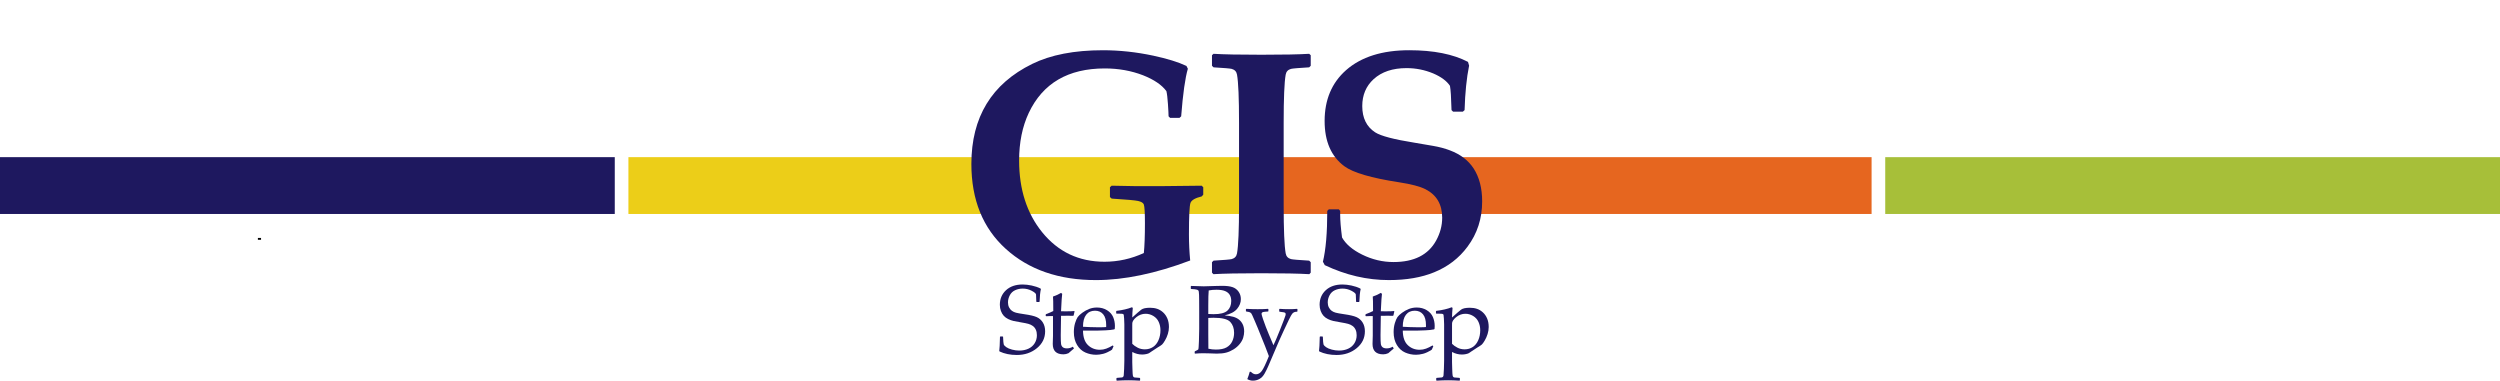
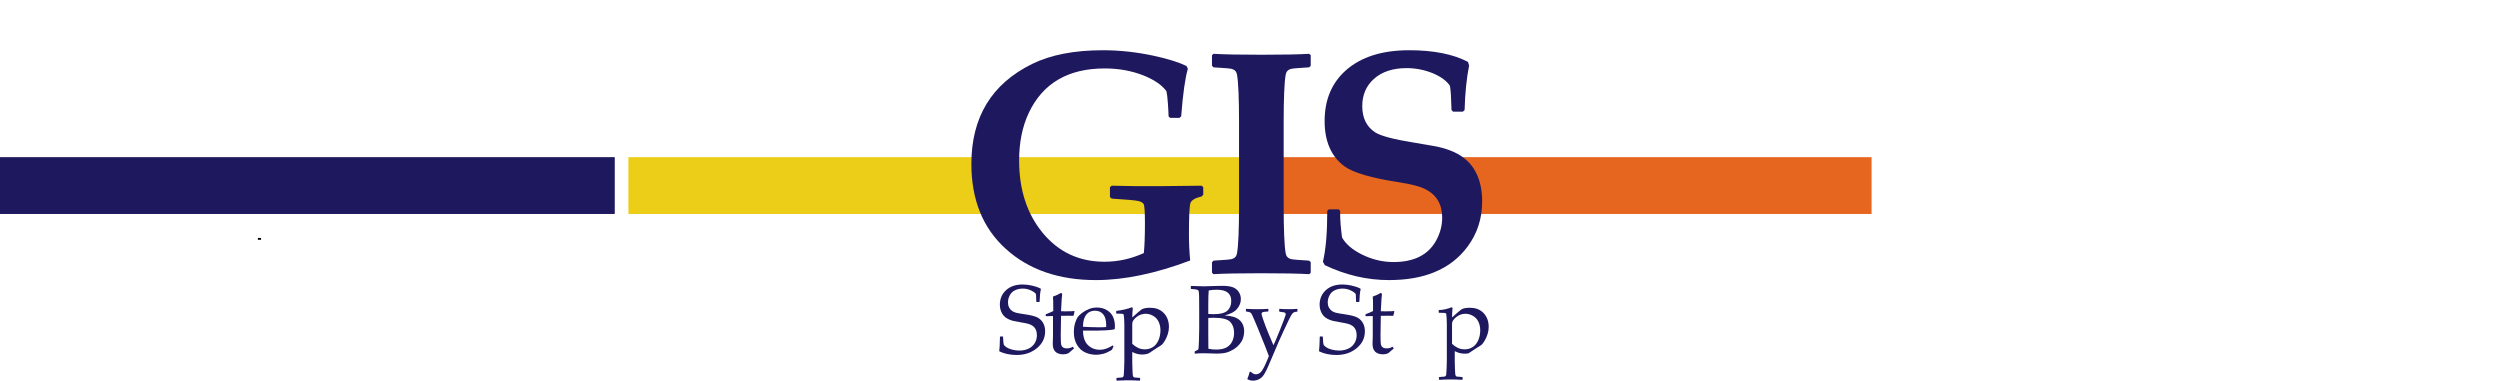
<svg xmlns="http://www.w3.org/2000/svg" version="1.1" x="0px" y="0px" width="792px" height="120.598px" viewBox="0 0 792 120.598" style="enable-background:new 0 0 792 120.598;" xml:space="preserve">
  <style type="text/css">
	.st0{fill:#A7BF39;}
	.st1{fill:#E6661F;}
	.st2{fill:#ECCE18;}
	.st3{fill:#1E185F;}
	.st4{fill:none;stroke:#000000;}
	.st5{font-family:'PalatinoLinotype-Bold';}
	.st6{font-size:100.899px;}
</style>
  <defs>
</defs>
-   <polygon class="st0" points="792,67.786 792,49.786 597.242,49.786 597.242,67.786 792,67.786 " />
  <polygon class="st1" points="592.919,67.786 592.919,49.786 398.162,49.786 398.162,67.786 592.919,67.786 " />
  <polygon class="st2" points="393.838,67.786 393.838,49.786 199.081,49.786 199.081,67.786 393.838,67.786 " />
  <polygon class="st3" points="194.758,67.786 194.758,49.786 0,49.786 0,67.786 194.758,67.786 " />
  <g>
    <path class="st3" d="M381.189,61.683l-0.493,0.542c-2.037,0.493-3.22,1.175-3.547,2.044c-0.329,0.871-0.493,4.196-0.493,9.977   c0,2.792,0.131,5.551,0.394,8.277c-10.97,4.139-20.922,6.208-29.856,6.208c-11.758,0-21.275-3.292-28.55-9.878   c-7.275-6.584-10.913-15.56-10.913-26.924c0-14.813,6.421-25.373,19.264-31.679c5.879-2.89,13.351-4.335,22.417-4.335   c5.254,0,10.575,0.575,15.962,1.724c4.434,0.953,7.932,2.037,10.494,3.252l0.444,0.887c-0.854,2.891-1.561,7.916-2.119,15.076   l-0.542,0.493h-2.956l-0.493-0.493c0-0.624-0.066-1.913-0.197-3.868c-0.132-1.954-0.296-3.325-0.493-4.114   c-1.446-1.971-3.909-3.646-7.39-5.025c-3.745-1.445-7.784-2.168-12.12-2.168c-11.627,0-19.658,4.697-24.092,14.09   c-2.037,4.335-3.055,9.361-3.055,15.076c0,9.131,2.43,16.702,7.292,22.712c5.058,6.241,11.644,9.36,19.756,9.36   c4.302,0,8.457-0.919,12.464-2.759c0.229-2.298,0.345-5.452,0.345-9.459c0-3.252-0.115-5.223-0.345-5.912   c-0.197-0.525-0.821-0.903-1.872-1.133c-0.887-0.197-3.663-0.443-8.326-0.739l-0.542-0.493v-3.104l0.542-0.493   c4.762,0.131,9.755,0.181,14.977,0.148c3.021-0.033,7.538-0.082,13.549-0.148l0.493,0.493V61.683z" />
    <path class="st3" d="M415.239,86.365l-0.443,0.493c-3.285-0.197-8.359-0.295-15.225-0.295c-6.832,0-11.89,0.099-15.174,0.295   l-0.443-0.493v-3.301l0.493-0.493c3.35-0.197,5.271-0.361,5.764-0.493c0.952-0.262,1.51-0.87,1.675-1.823   c0.426-2.365,0.64-7.456,0.64-15.273V38.921c0-7.817-0.214-12.908-0.64-15.273c-0.165-0.952-0.723-1.56-1.675-1.823   c-0.493-0.131-2.414-0.296-5.764-0.493l-0.493-0.493v-3.35l0.493-0.443c3.153,0.197,8.21,0.295,15.173,0.295   c6.93,0,11.973-0.099,15.125-0.295l0.494,0.443v3.35l-0.494,0.493c-3.35,0.197-5.271,0.362-5.764,0.493   c-0.953,0.263-1.512,0.871-1.676,1.823c-0.426,2.365-0.639,7.456-0.639,15.273v26.062c0,7.817,0.213,12.908,0.639,15.273   c0.164,0.953,0.723,1.561,1.676,1.823c0.492,0.132,2.414,0.296,5.764,0.493l0.494,0.493V86.365z" />
  </g>
  <g>
    <path class="st3" d="M469.548,63.801c0,5.419-1.544,10.198-4.631,14.336c-2.693,3.646-6.225,6.355-10.593,8.129   c-4.007,1.642-8.786,2.463-14.336,2.463c-6.897,0-13.664-1.577-20.299-4.73l-0.591-1.084c0.919-3.776,1.38-9.146,1.38-16.11   l0.492-0.493h3.153l0.443,0.493v1.133c0,1.84,0.197,4.27,0.591,7.292c1.183,2.103,3.301,3.909,6.355,5.419   c3.186,1.577,6.504,2.365,9.952,2.365c6.503,0,11.003-2.266,13.499-6.799c1.281-2.332,1.922-4.746,1.922-7.242   c0-4.204-1.758-7.209-5.271-9.016c-1.741-0.887-4.55-1.626-8.425-2.217c-8.77-1.346-14.534-3.038-17.293-5.075   c-4.172-3.086-6.257-7.866-6.257-14.336c0-6.733,2.267-12.103,6.799-16.11c4.795-4.204,11.462-6.306,20.002-6.306   c7.687,0,13.894,1.231,18.623,3.695l0.345,1.183c-0.788,3.909-1.265,8.605-1.429,14.09l-0.542,0.493h-3.104l-0.492-0.493   c-0.099-3.941-0.264-6.503-0.493-7.686c-1.019-1.543-2.792-2.857-5.32-3.941c-2.694-1.116-5.502-1.675-8.425-1.675   c-4.402,0-7.883,1.167-10.445,3.498c-2.397,2.201-3.596,5.042-3.596,8.523c0,3.777,1.362,6.552,4.089,8.326   c1.773,1.15,5.961,2.25,12.563,3.301c0.689,0.099,2.61,0.427,5.764,0.985c1.938,0.329,3.728,0.805,5.37,1.429   c3.317,1.249,5.813,3.153,7.489,5.715C468.645,56.148,469.548,59.63,469.548,63.801z" />
  </g>
  <g>
    <path class="st3" d="M316.792,106.715l0.121-0.12h0.739l0.121,0.12c0.05,1.288,0.118,2.075,0.204,2.362   c0.085,0.286,0.357,0.588,0.815,0.905c0.458,0.316,1.066,0.576,1.826,0.776c0.759,0.202,1.526,0.302,2.301,0.302   c1.066,0,2.024-0.195,2.875-0.588s1.511-0.968,1.984-1.728c0.473-0.76,0.709-1.612,0.709-2.558c0-0.664-0.113-1.242-0.339-1.735   c-0.227-0.493-0.543-0.888-0.951-1.185c-0.408-0.297-0.873-0.519-1.396-0.664s-1.303-0.304-2.339-0.476   c-1.006-0.16-1.793-0.307-2.361-0.438s-1.134-0.332-1.697-0.604c-0.564-0.271-1.034-0.616-1.411-1.033   c-0.377-0.418-0.679-0.931-0.905-1.539c-0.227-0.608-0.339-1.261-0.339-1.954c0-1.881,0.654-3.423,1.961-4.625   s3.063-1.804,5.266-1.804c0.875,0,1.828,0.108,2.859,0.325s1.969,0.536,2.814,0.958l0.105,0.181   c-0.222,0.926-0.357,2.243-0.408,3.953l-0.136,0.121h-0.785l-0.121-0.105c-0.02-1.207-0.05-1.967-0.09-2.278   c-0.041-0.312-0.498-0.699-1.373-1.162c-0.875-0.463-1.826-0.694-2.852-0.694c-0.855,0-1.655,0.171-2.399,0.514   c-0.744,0.342-1.308,0.88-1.69,1.614s-0.573,1.483-0.573,2.248c0,0.594,0.116,1.119,0.347,1.577   c0.231,0.458,0.53,0.819,0.897,1.086s0.795,0.466,1.283,0.597s1.381,0.291,2.678,0.482c1.781,0.252,3.076,0.556,3.886,0.913   c0.81,0.357,1.458,0.923,1.946,1.697s0.732,1.71,0.732,2.807c0,2.143-0.873,3.929-2.618,5.356   c-1.746,1.429-3.861,2.143-6.345,2.143c-2.083,0-3.908-0.372-5.478-1.116l-0.09-0.196   C316.666,110.518,316.742,109.04,316.792,106.715z" />
    <path class="st3" d="M331.28,100.061v-0.392l0.105-0.151c0.945-0.352,1.71-0.679,2.293-0.98c0-2.626-0.03-4.154-0.09-4.587   c1.036-0.362,1.886-0.75,2.55-1.162l0.362,0.302c-0.101,0.634-0.222,2.475-0.362,5.522c0.503,0.01,1.046,0.016,1.63,0.016   c1.187,0,2.037-0.03,2.55-0.091l0.106,0.105l-0.287,1.268l-0.121,0.136c-0.513-0.01-1.082-0.016-1.705-0.016   c-0.563,0-1.288,0.006-2.173,0.016l-0.09,6.142c0,1.418,0.032,2.346,0.098,2.783c0.065,0.438,0.246,0.78,0.543,1.026   c0.297,0.247,0.737,0.37,1.32,0.37c0.674,0,1.298-0.176,1.871-0.528l0.362,0.543c-0.242,0.171-0.82,0.674-1.735,1.509   c-0.523,0.242-1.056,0.362-1.6,0.362c-2.263,0-3.395-1.097-3.395-3.289c0-0.805,0.02-1.489,0.061-2.053   c0.01-0.171,0.015-0.347,0.015-0.527v-6.263h-0.619c-0.453,0-0.971,0.021-1.554,0.061L331.28,100.061z" />
    <path class="st3" d="M352.768,109.688l-0.483,1.087c-1.046,0.674-1.979,1.111-2.799,1.313c-0.82,0.201-1.552,0.302-2.196,0.302   c-1.207,0-2.352-0.236-3.433-0.709c-1.082-0.473-1.961-1.272-2.641-2.399c-0.679-1.126-1.019-2.484-1.019-4.074   c0-1.056,0.131-2.009,0.393-2.859c0.261-0.85,0.536-1.48,0.822-1.894c0.287-0.412,0.772-0.87,1.456-1.373s1.408-0.905,2.173-1.207   c0.764-0.302,1.589-0.453,2.475-0.453c1.207,0,2.271,0.285,3.191,0.853c0.92,0.568,1.566,1.296,1.939,2.181   c0.372,0.886,0.558,1.826,0.558,2.822c0,0.312-0.015,0.613-0.045,0.905l-0.166,0.166c-0.685,0.15-1.605,0.251-2.762,0.302   c-1.157,0.05-1.921,0.075-2.293,0.075h-4.844c0.02,2.082,0.543,3.616,1.569,4.603c1.026,0.985,2.284,1.479,3.772,1.479   c0.704,0,1.381-0.121,2.029-0.362c0.649-0.241,1.335-0.578,2.06-1.011L352.768,109.688z M343.095,103.517   c0.181,0.03,0.878,0.065,2.09,0.105c1.212,0.04,2.11,0.061,2.694,0.061c1.398,0,2.248-0.025,2.55-0.076   c0.01-0.241,0.015-0.427,0.015-0.558c0-1.56-0.317-2.719-0.951-3.479c-0.634-0.759-1.499-1.139-2.595-1.139   c-1.197,0-2.13,0.428-2.799,1.282C343.43,100.57,343.095,101.837,343.095,103.517z" />
    <path class="st3" d="M358.579,97.345l0.287,0.182c-0.101,1.146-0.156,2.162-0.166,3.048c1.368-1.247,2.321-2.072,2.859-2.475   s1.466-0.604,2.784-0.604c0.825,0,1.574,0.113,2.248,0.339c0.674,0.227,1.298,0.599,1.871,1.117   c0.574,0.518,1.026,1.167,1.358,1.946c0.332,0.779,0.498,1.683,0.498,2.708c0,0.725-0.116,1.459-0.347,2.203   c-0.232,0.745-0.536,1.434-0.913,2.067s-0.679,1.054-0.905,1.26c-0.227,0.207-0.692,0.516-1.396,0.929   c-0.634,0.382-1.262,0.795-1.886,1.237c-0.433,0.312-0.735,0.513-0.906,0.604c-0.171,0.09-0.458,0.181-0.86,0.271   s-0.83,0.136-1.283,0.136c-1.046,0-2.087-0.267-3.124-0.8v3.214c0,0.222,0.02,0.933,0.061,2.136   c0.04,1.201,0.083,1.903,0.128,2.104c0.045,0.201,0.113,0.347,0.204,0.438c0.09,0.091,0.201,0.148,0.332,0.174   c0.13,0.024,0.674,0.067,1.629,0.128l0.136,0.121v0.634l-0.121,0.136c-1.258-0.081-2.465-0.121-3.622-0.121   s-2.364,0.04-3.621,0.121l-0.136-0.136v-0.634l0.136-0.121c0.965-0.061,1.514-0.105,1.645-0.136s0.244-0.093,0.339-0.188   s0.161-0.249,0.196-0.46c0.035-0.212,0.076-0.886,0.121-2.022c0.045-1.137,0.068-1.991,0.068-2.565v-11.558   c0-0.523-0.022-1.13-0.068-1.818c-0.045-0.689-0.083-1.089-0.113-1.2c-0.03-0.11-0.104-0.201-0.219-0.271s-0.375-0.105-0.777-0.105   l-1.268-0.015l-0.136-0.121v-0.648l0.121-0.121C355.656,98.246,357.271,97.869,358.579,97.345z M358.699,108.918   c0.463,0.474,1.036,0.883,1.72,1.23c0.684,0.347,1.438,0.521,2.264,0.521c0.976,0,1.838-0.247,2.587-0.739   c0.75-0.493,1.331-1.215,1.743-2.166c0.412-0.95,0.619-2.004,0.619-3.161c0-0.936-0.184-1.806-0.551-2.61   c-0.368-0.805-0.936-1.438-1.705-1.901c-0.77-0.462-1.587-0.693-2.452-0.693c-0.533,0-1.051,0.093-1.554,0.278   c-0.503,0.187-0.973,0.461-1.411,0.822c-0.438,0.362-0.752,0.707-0.943,1.034s-0.292,0.599-0.302,0.814   c-0.01,0.217-0.015,0.455-0.015,0.717V108.918z" />
    <path class="st3" d="M377.367,91.551l-0.121-0.105v-0.755l0.121-0.106c1.72,0.081,3.048,0.121,3.983,0.121   c0.352,0,1.745-0.041,4.18-0.121c0.785-0.02,1.353-0.03,1.705-0.03c1.358,0,2.434,0.136,3.229,0.407   c0.794,0.271,1.434,0.752,1.917,1.441s0.724,1.471,0.724,2.347c0,1.116-0.402,2.152-1.207,3.107   c-0.805,0.956-2.112,1.641-3.923,2.053c1.086,0.101,1.982,0.246,2.686,0.438s1.313,0.485,1.826,0.883s0.918,0.913,1.215,1.547   c0.296,0.634,0.445,1.368,0.445,2.203c0,0.653-0.101,1.317-0.302,1.991s-0.571,1.343-1.109,2.007s-1.189,1.232-1.954,1.705   s-1.546,0.815-2.346,1.026s-1.793,0.316-2.98,0.316c-0.241,0-0.965-0.024-2.173-0.075c-1.338-0.03-2.062-0.045-2.173-0.045   c-0.684,0-1.524,0.04-2.52,0.12l-0.121-0.12v-0.498l0.121-0.151c0.583-0.261,0.92-0.442,1.011-0.543   c0.091-0.101,0.164-0.99,0.219-2.671c0.055-1.68,0.083-2.962,0.083-3.848v-5.538l-0.015-3.425c0-0.744-0.01-1.351-0.03-1.818   c-0.02-0.468-0.048-0.802-0.083-1.003s-0.093-0.343-0.173-0.423s-0.194-0.148-0.339-0.204c-0.146-0.055-0.395-0.103-0.747-0.143   L377.367,91.551z M382.784,99.473c0.503,0.04,1.071,0.061,1.705,0.061c2.082,0,3.531-0.372,4.346-1.117   c0.814-0.744,1.222-1.766,1.222-3.063c0-0.755-0.156-1.396-0.468-1.924c-0.312-0.528-0.802-0.934-1.471-1.215   c-0.669-0.282-1.577-0.423-2.724-0.423c-0.936,0-1.761,0.075-2.475,0.227c-0.091,0.905-0.136,2.484-0.136,4.738V99.473z    M382.814,110.473c0.775,0.181,1.569,0.271,2.384,0.271c1.438,0,2.565-0.231,3.38-0.694c0.815-0.462,1.416-1.104,1.803-1.924   c0.387-0.819,0.581-1.713,0.581-2.678c0-1.449-0.41-2.608-1.23-3.479s-2.593-1.306-5.319-1.306c-0.453,0-0.996,0.021-1.629,0.061   v5.146L382.814,110.473z" />
    <path class="st3" d="M395.144,120.1c0.342-0.845,0.598-1.62,0.77-2.324h0.361c0.494,0.533,1.027,0.8,1.6,0.8   c0.715,0,1.336-0.354,1.863-1.063c0.529-0.709,1.275-2.276,2.242-4.7c-0.383-1.076-0.77-2.093-1.162-3.048l-2.4-5.945   c-0.25-0.613-0.623-1.491-1.115-2.633c-0.494-1.142-0.787-1.771-0.883-1.887c-0.096-0.115-0.219-0.224-0.37-0.324   c-0.151-0.101-0.559-0.196-1.222-0.287l-0.121-0.12v-0.604l0.136-0.121c1.156,0.07,2.343,0.105,3.562,0.105   c1.428,0,2.529-0.035,3.305-0.105l0.119,0.121v0.604l-0.105,0.12c-0.109,0.011-0.42,0.033-0.928,0.068s-0.824,0.115-0.951,0.241   c-0.125,0.126-0.188,0.27-0.188,0.43c0,0.172,0.156,0.728,0.467,1.668c0.313,0.94,0.613,1.772,0.906,2.497l0.951,2.354   c0.623,1.55,1.105,2.691,1.447,3.426l0.801-1.766c0.281-0.644,0.684-1.619,1.207-2.927l1.252-3.199   c0.322-0.825,0.506-1.338,0.551-1.539s0.068-0.348,0.068-0.438c0-0.222-0.08-0.372-0.242-0.453c-0.16-0.08-0.518-0.15-1.07-0.211   l-0.635-0.091l-0.105-0.12v-0.664l0.121-0.121c0.846,0.07,1.846,0.105,3.002,0.105c1.057,0,1.902-0.035,2.535-0.105l0.121,0.121   v0.664l-0.121,0.12c-0.371,0.011-0.668,0.061-0.891,0.151c-0.221,0.09-0.432,0.251-0.633,0.482s-0.564,0.883-1.086,1.954   c-0.523,1.071-1.047,2.181-1.57,3.327l-1.479,3.244l-3.486,8.148c-0.301,0.704-0.676,1.458-1.123,2.264   c-0.447,0.805-0.996,1.385-1.645,1.742s-1.336,0.536-2.061,0.536C396.306,120.598,395.707,120.432,395.144,120.1z" />
    <path class="st3" d="M418.097,106.715l0.12-0.12h0.739l0.121,0.12c0.05,1.288,0.118,2.075,0.204,2.362   c0.085,0.286,0.356,0.588,0.814,0.905c0.458,0.316,1.066,0.576,1.826,0.776c0.759,0.202,1.526,0.302,2.301,0.302   c1.066,0,2.024-0.195,2.874-0.588c0.851-0.393,1.512-0.968,1.984-1.728s0.709-1.612,0.709-2.558c0-0.664-0.112-1.242-0.339-1.735   s-0.543-0.888-0.951-1.185c-0.407-0.297-0.872-0.519-1.396-0.664s-1.303-0.304-2.339-0.476c-1.006-0.16-1.793-0.307-2.361-0.438   s-1.134-0.332-1.697-0.604s-1.034-0.616-1.411-1.033c-0.377-0.418-0.679-0.931-0.905-1.539s-0.34-1.261-0.34-1.954   c0-1.881,0.654-3.423,1.962-4.625s3.063-1.804,5.267-1.804c0.875,0,1.828,0.108,2.859,0.325c1.03,0.216,1.969,0.536,2.813,0.958   l0.105,0.181c-0.221,0.926-0.356,2.243-0.407,3.953l-0.136,0.121h-0.784l-0.121-0.105c-0.021-1.207-0.051-1.967-0.091-2.278   s-0.498-0.699-1.373-1.162s-1.825-0.694-2.852-0.694c-0.855,0-1.655,0.171-2.399,0.514c-0.744,0.342-1.308,0.88-1.689,1.614   c-0.383,0.734-0.574,1.483-0.574,2.248c0,0.594,0.116,1.119,0.348,1.577s0.53,0.819,0.897,1.086s0.795,0.466,1.283,0.597   c0.487,0.131,1.38,0.291,2.678,0.482c1.78,0.252,3.076,0.556,3.886,0.913s1.458,0.923,1.946,1.697s0.732,1.71,0.732,2.807   c0,2.143-0.873,3.929-2.618,5.356c-1.746,1.429-3.86,2.143-6.346,2.143c-2.082,0-3.907-0.372-5.477-1.116l-0.091-0.196   C417.971,110.518,418.046,109.04,418.097,106.715z" />
    <path class="st3" d="M432.584,100.061v-0.392l0.105-0.151c0.945-0.352,1.71-0.679,2.294-0.98c0-2.626-0.03-4.154-0.091-4.587   c1.036-0.362,1.886-0.75,2.55-1.162l0.362,0.302c-0.101,0.634-0.222,2.475-0.362,5.522c0.503,0.01,1.046,0.016,1.63,0.016   c1.187,0,2.037-0.03,2.55-0.091l0.105,0.105l-0.286,1.268l-0.121,0.136c-0.513-0.01-1.081-0.016-1.705-0.016   c-0.563,0-1.288,0.006-2.173,0.016l-0.091,6.142c0,1.418,0.033,2.346,0.099,2.783c0.065,0.438,0.246,0.78,0.543,1.026   c0.297,0.247,0.737,0.37,1.32,0.37c0.674,0,1.298-0.176,1.871-0.528l0.362,0.543c-0.241,0.171-0.82,0.674-1.735,1.509   c-0.523,0.242-1.057,0.362-1.6,0.362c-2.264,0-3.395-1.097-3.395-3.289c0-0.805,0.02-1.489,0.06-2.053   c0.011-0.171,0.016-0.347,0.016-0.527v-6.263h-0.619c-0.452,0-0.971,0.021-1.554,0.061L432.584,100.061z" />
-     <path class="st3" d="M454.071,109.688l-0.482,1.087c-1.047,0.674-1.979,1.111-2.8,1.313c-0.819,0.201-1.552,0.302-2.195,0.302   c-1.207,0-2.352-0.236-3.433-0.709s-1.962-1.272-2.641-2.399c-0.679-1.126-1.019-2.484-1.019-4.074   c0-1.056,0.131-2.009,0.393-2.859c0.262-0.85,0.535-1.48,0.822-1.894c0.286-0.412,0.771-0.87,1.456-1.373   c0.684-0.503,1.408-0.905,2.173-1.207s1.589-0.453,2.475-0.453c1.207,0,2.271,0.285,3.191,0.853   c0.92,0.568,1.566,1.296,1.938,2.181c0.372,0.886,0.559,1.826,0.559,2.822c0,0.312-0.015,0.613-0.045,0.905l-0.166,0.166   c-0.685,0.15-1.604,0.251-2.762,0.302c-1.156,0.05-1.921,0.075-2.293,0.075h-4.844c0.02,2.082,0.543,3.616,1.569,4.603   c1.025,0.985,2.283,1.479,3.771,1.479c0.704,0,1.381-0.121,2.03-0.362c0.648-0.241,1.335-0.578,2.06-1.011L454.071,109.688z    M444.399,103.517c0.181,0.03,0.877,0.065,2.09,0.105c1.212,0.04,2.109,0.061,2.693,0.061c1.397,0,2.248-0.025,2.55-0.076   c0.01-0.241,0.016-0.427,0.016-0.558c0-1.56-0.317-2.719-0.951-3.479c-0.634-0.759-1.499-1.139-2.596-1.139   c-1.197,0-2.13,0.428-2.799,1.282C444.733,100.57,444.399,101.837,444.399,103.517z" />
-     <path class="st3" d="M459.882,97.345l0.287,0.182c-0.101,1.146-0.156,2.162-0.166,3.048c1.367-1.247,2.32-2.072,2.859-2.475   c0.538-0.402,1.466-0.604,2.783-0.604c0.825,0,1.574,0.113,2.249,0.339c0.674,0.227,1.298,0.599,1.871,1.117   c0.573,0.518,1.025,1.167,1.357,1.946s0.498,1.683,0.498,2.708c0,0.725-0.115,1.459-0.347,2.203   c-0.231,0.745-0.536,1.434-0.913,2.067s-0.679,1.054-0.905,1.26c-0.227,0.207-0.691,0.516-1.396,0.929   c-0.634,0.382-1.263,0.795-1.887,1.237c-0.433,0.312-0.734,0.513-0.905,0.604c-0.171,0.09-0.458,0.181-0.86,0.271   s-0.829,0.136-1.282,0.136c-1.046,0-2.088-0.267-3.123-0.8v3.214c0,0.222,0.02,0.933,0.06,2.136   c0.04,1.201,0.083,1.903,0.129,2.104c0.045,0.201,0.113,0.347,0.203,0.438c0.091,0.091,0.201,0.148,0.332,0.174   c0.131,0.024,0.674,0.067,1.63,0.128l0.136,0.121v0.634l-0.121,0.136c-1.257-0.081-2.464-0.121-3.621-0.121   s-2.364,0.04-3.621,0.121l-0.136-0.136v-0.634l0.136-0.121c0.966-0.061,1.514-0.105,1.645-0.136s0.244-0.093,0.34-0.188   c0.095-0.096,0.16-0.249,0.196-0.46c0.035-0.212,0.075-0.886,0.12-2.022c0.046-1.137,0.068-1.991,0.068-2.565v-11.558   c0-0.523-0.022-1.13-0.068-1.818c-0.045-0.689-0.083-1.089-0.113-1.2c-0.03-0.11-0.103-0.201-0.219-0.271   c-0.115-0.07-0.375-0.105-0.777-0.105l-1.267-0.015l-0.136-0.121v-0.648l0.12-0.121C456.96,98.246,458.574,97.869,459.882,97.345z    M460.003,108.918c0.462,0.474,1.035,0.883,1.72,1.23c0.684,0.347,1.438,0.521,2.264,0.521c0.976,0,1.838-0.247,2.588-0.739   c0.749-0.493,1.33-1.215,1.742-2.166c0.413-0.95,0.619-2.004,0.619-3.161c0-0.936-0.184-1.806-0.551-2.61s-0.936-1.438-1.705-1.901   c-0.77-0.462-1.587-0.693-2.452-0.693c-0.533,0-1.052,0.093-1.554,0.278c-0.504,0.187-0.974,0.461-1.411,0.822   c-0.438,0.362-0.752,0.707-0.943,1.034s-0.292,0.599-0.302,0.814c-0.01,0.217-0.015,0.455-0.015,0.717V108.918z" />
+     <path class="st3" d="M459.882,97.345l0.287,0.182c-0.101,1.146-0.156,2.162-0.166,3.048c1.367-1.247,2.32-2.072,2.859-2.475   c0.538-0.402,1.466-0.604,2.783-0.604c0.825,0,1.574,0.113,2.249,0.339c0.674,0.227,1.298,0.599,1.871,1.117   c0.573,0.518,1.025,1.167,1.357,1.946s0.498,1.683,0.498,2.708c0,0.725-0.115,1.459-0.347,2.203   c-0.231,0.745-0.536,1.434-0.913,2.067s-0.679,1.054-0.905,1.26c-0.227,0.207-0.691,0.516-1.396,0.929   c-0.634,0.382-1.263,0.795-1.887,1.237c-0.433,0.312-0.734,0.513-0.905,0.604s-0.829,0.136-1.282,0.136c-1.046,0-2.088-0.267-3.123-0.8v3.214c0,0.222,0.02,0.933,0.06,2.136   c0.04,1.201,0.083,1.903,0.129,2.104c0.045,0.201,0.113,0.347,0.203,0.438c0.091,0.091,0.201,0.148,0.332,0.174   c0.131,0.024,0.674,0.067,1.63,0.128l0.136,0.121v0.634l-0.121,0.136c-1.257-0.081-2.464-0.121-3.621-0.121   s-2.364,0.04-3.621,0.121l-0.136-0.136v-0.634l0.136-0.121c0.966-0.061,1.514-0.105,1.645-0.136s0.244-0.093,0.34-0.188   c0.095-0.096,0.16-0.249,0.196-0.46c0.035-0.212,0.075-0.886,0.12-2.022c0.046-1.137,0.068-1.991,0.068-2.565v-11.558   c0-0.523-0.022-1.13-0.068-1.818c-0.045-0.689-0.083-1.089-0.113-1.2c-0.03-0.11-0.103-0.201-0.219-0.271   c-0.115-0.07-0.375-0.105-0.777-0.105l-1.267-0.015l-0.136-0.121v-0.648l0.12-0.121C456.96,98.246,458.574,97.869,459.882,97.345z    M460.003,108.918c0.462,0.474,1.035,0.883,1.72,1.23c0.684,0.347,1.438,0.521,2.264,0.521c0.976,0,1.838-0.247,2.588-0.739   c0.749-0.493,1.33-1.215,1.742-2.166c0.413-0.95,0.619-2.004,0.619-3.161c0-0.936-0.184-1.806-0.551-2.61s-0.936-1.438-1.705-1.901   c-0.77-0.462-1.587-0.693-2.452-0.693c-0.533,0-1.052,0.093-1.554,0.278c-0.504,0.187-0.974,0.461-1.411,0.822   c-0.438,0.362-0.752,0.707-0.943,1.034s-0.292,0.599-0.302,0.814c-0.01,0.217-0.015,0.455-0.015,0.717V108.918z" />
  </g>
  <path class="st4" d="M82.2,75.969c0-0.2,0-0.4,0-0.6" />
</svg>